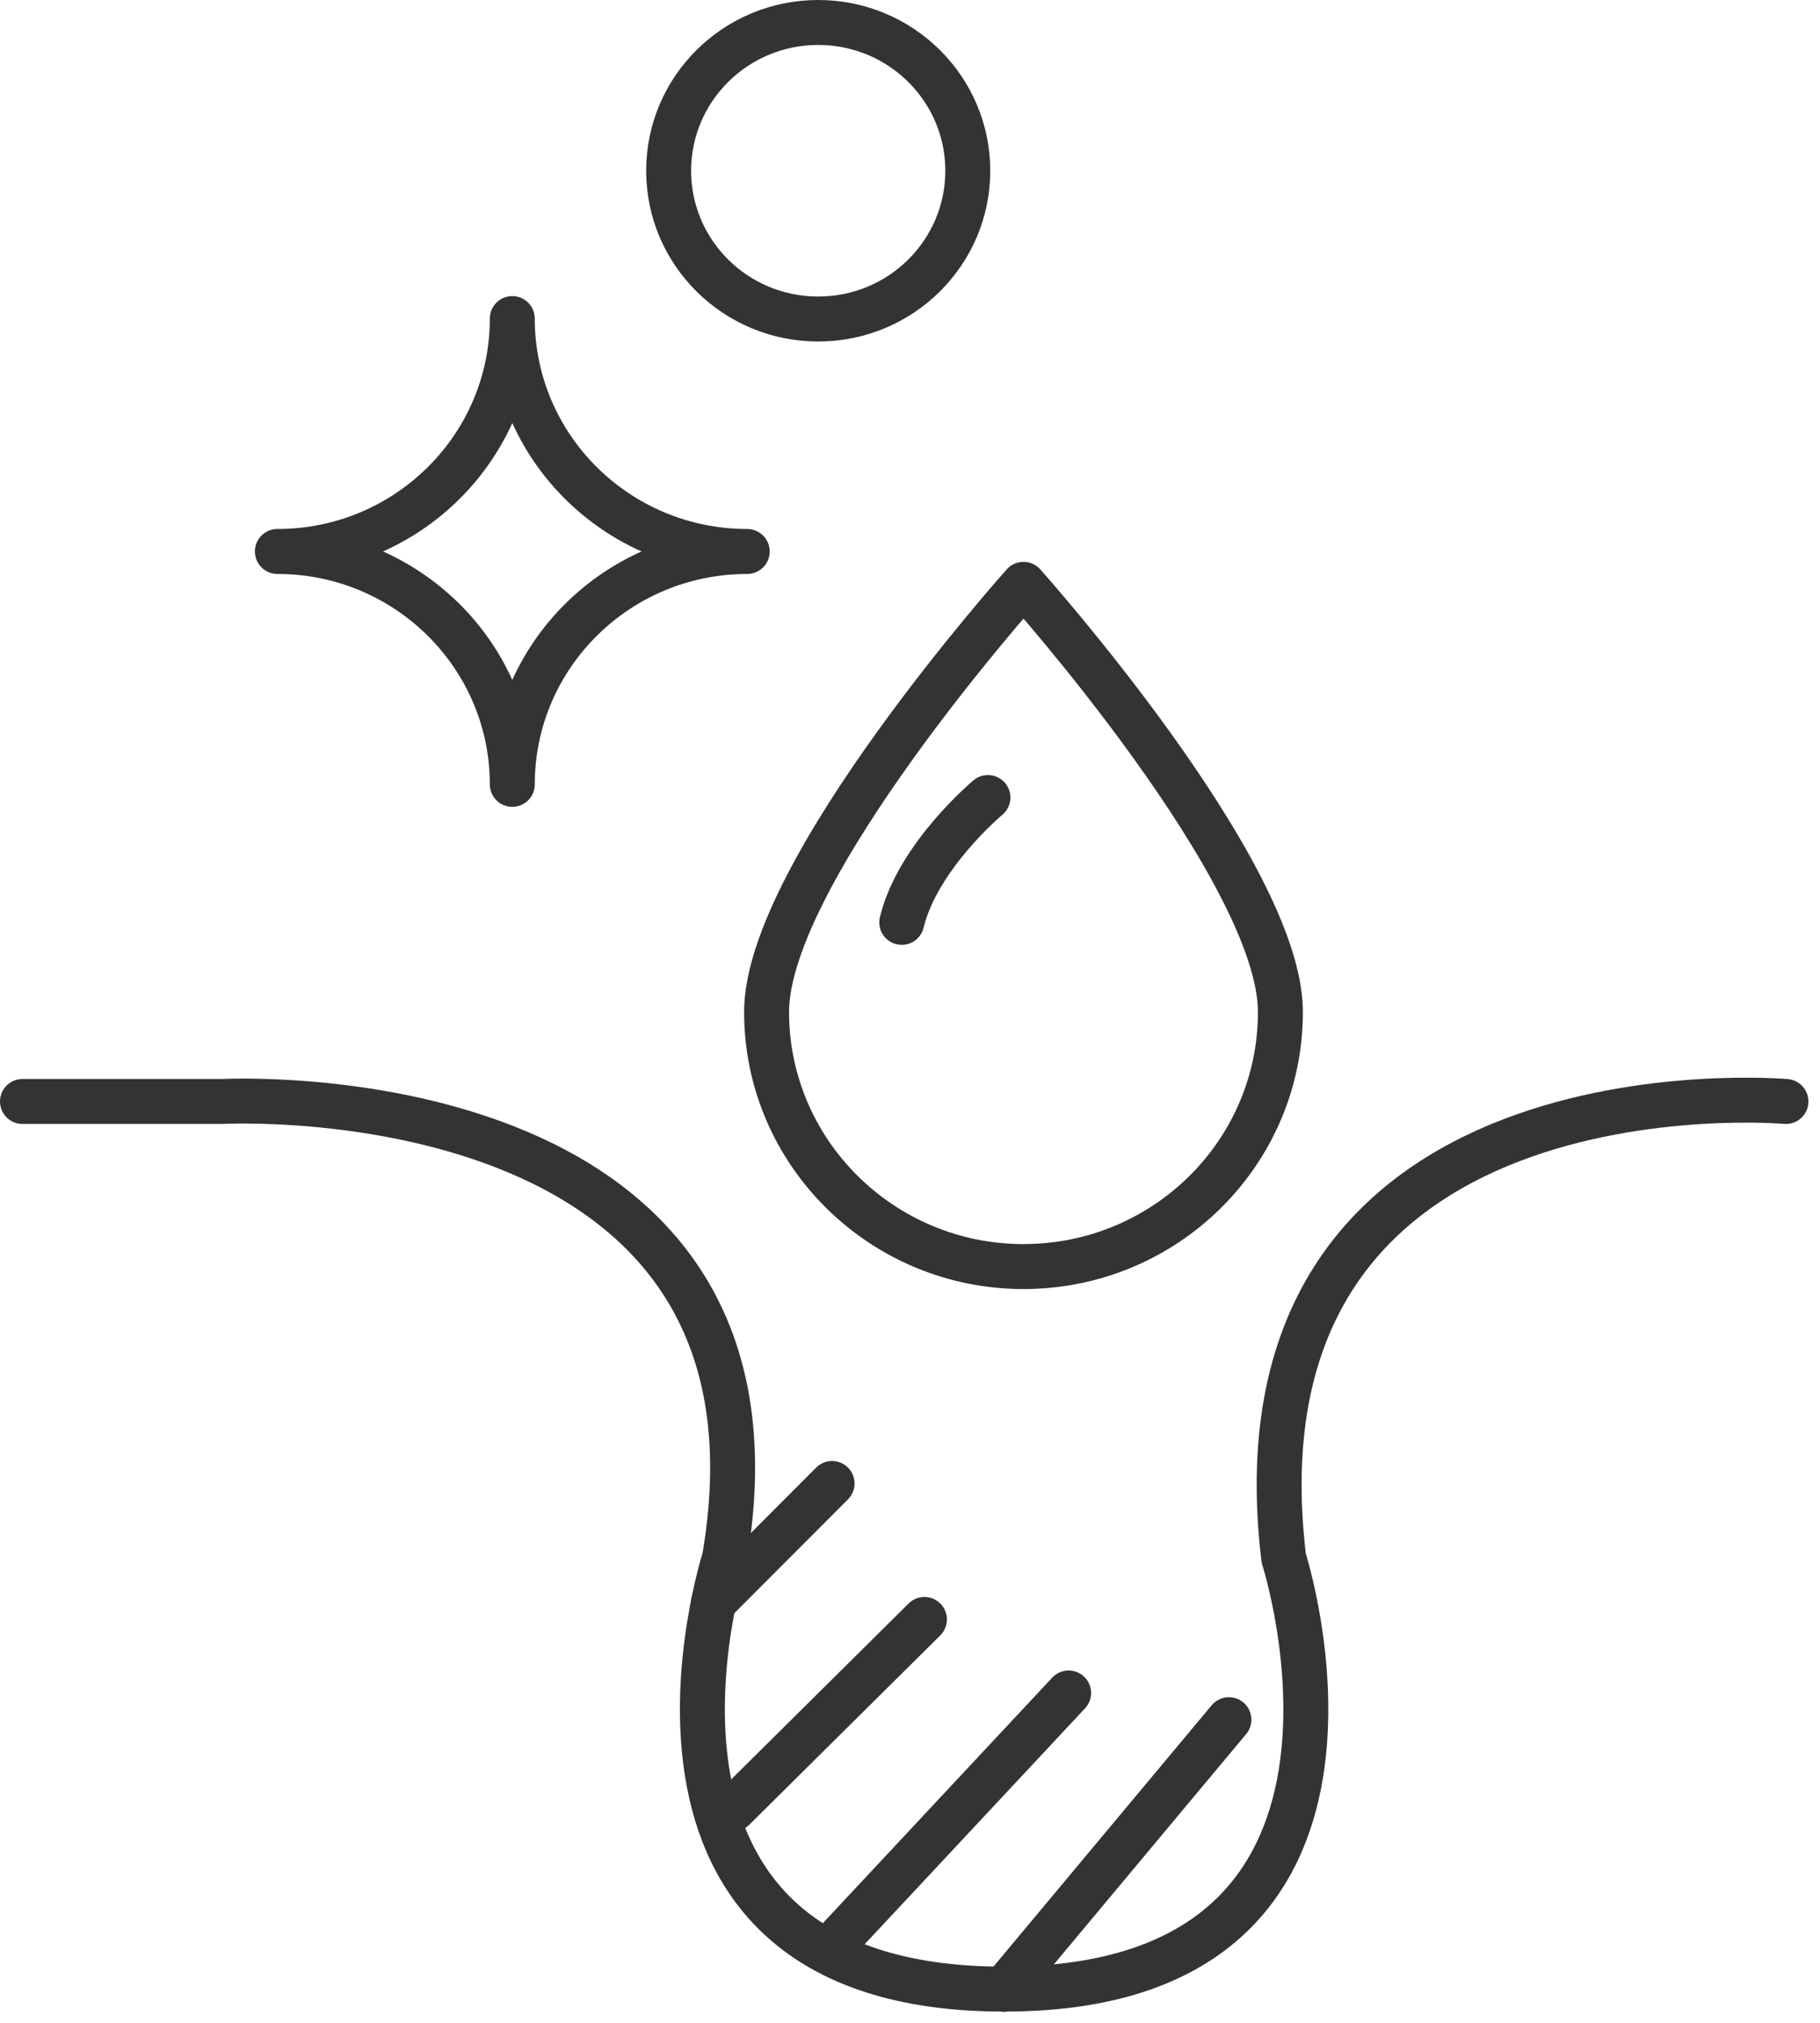
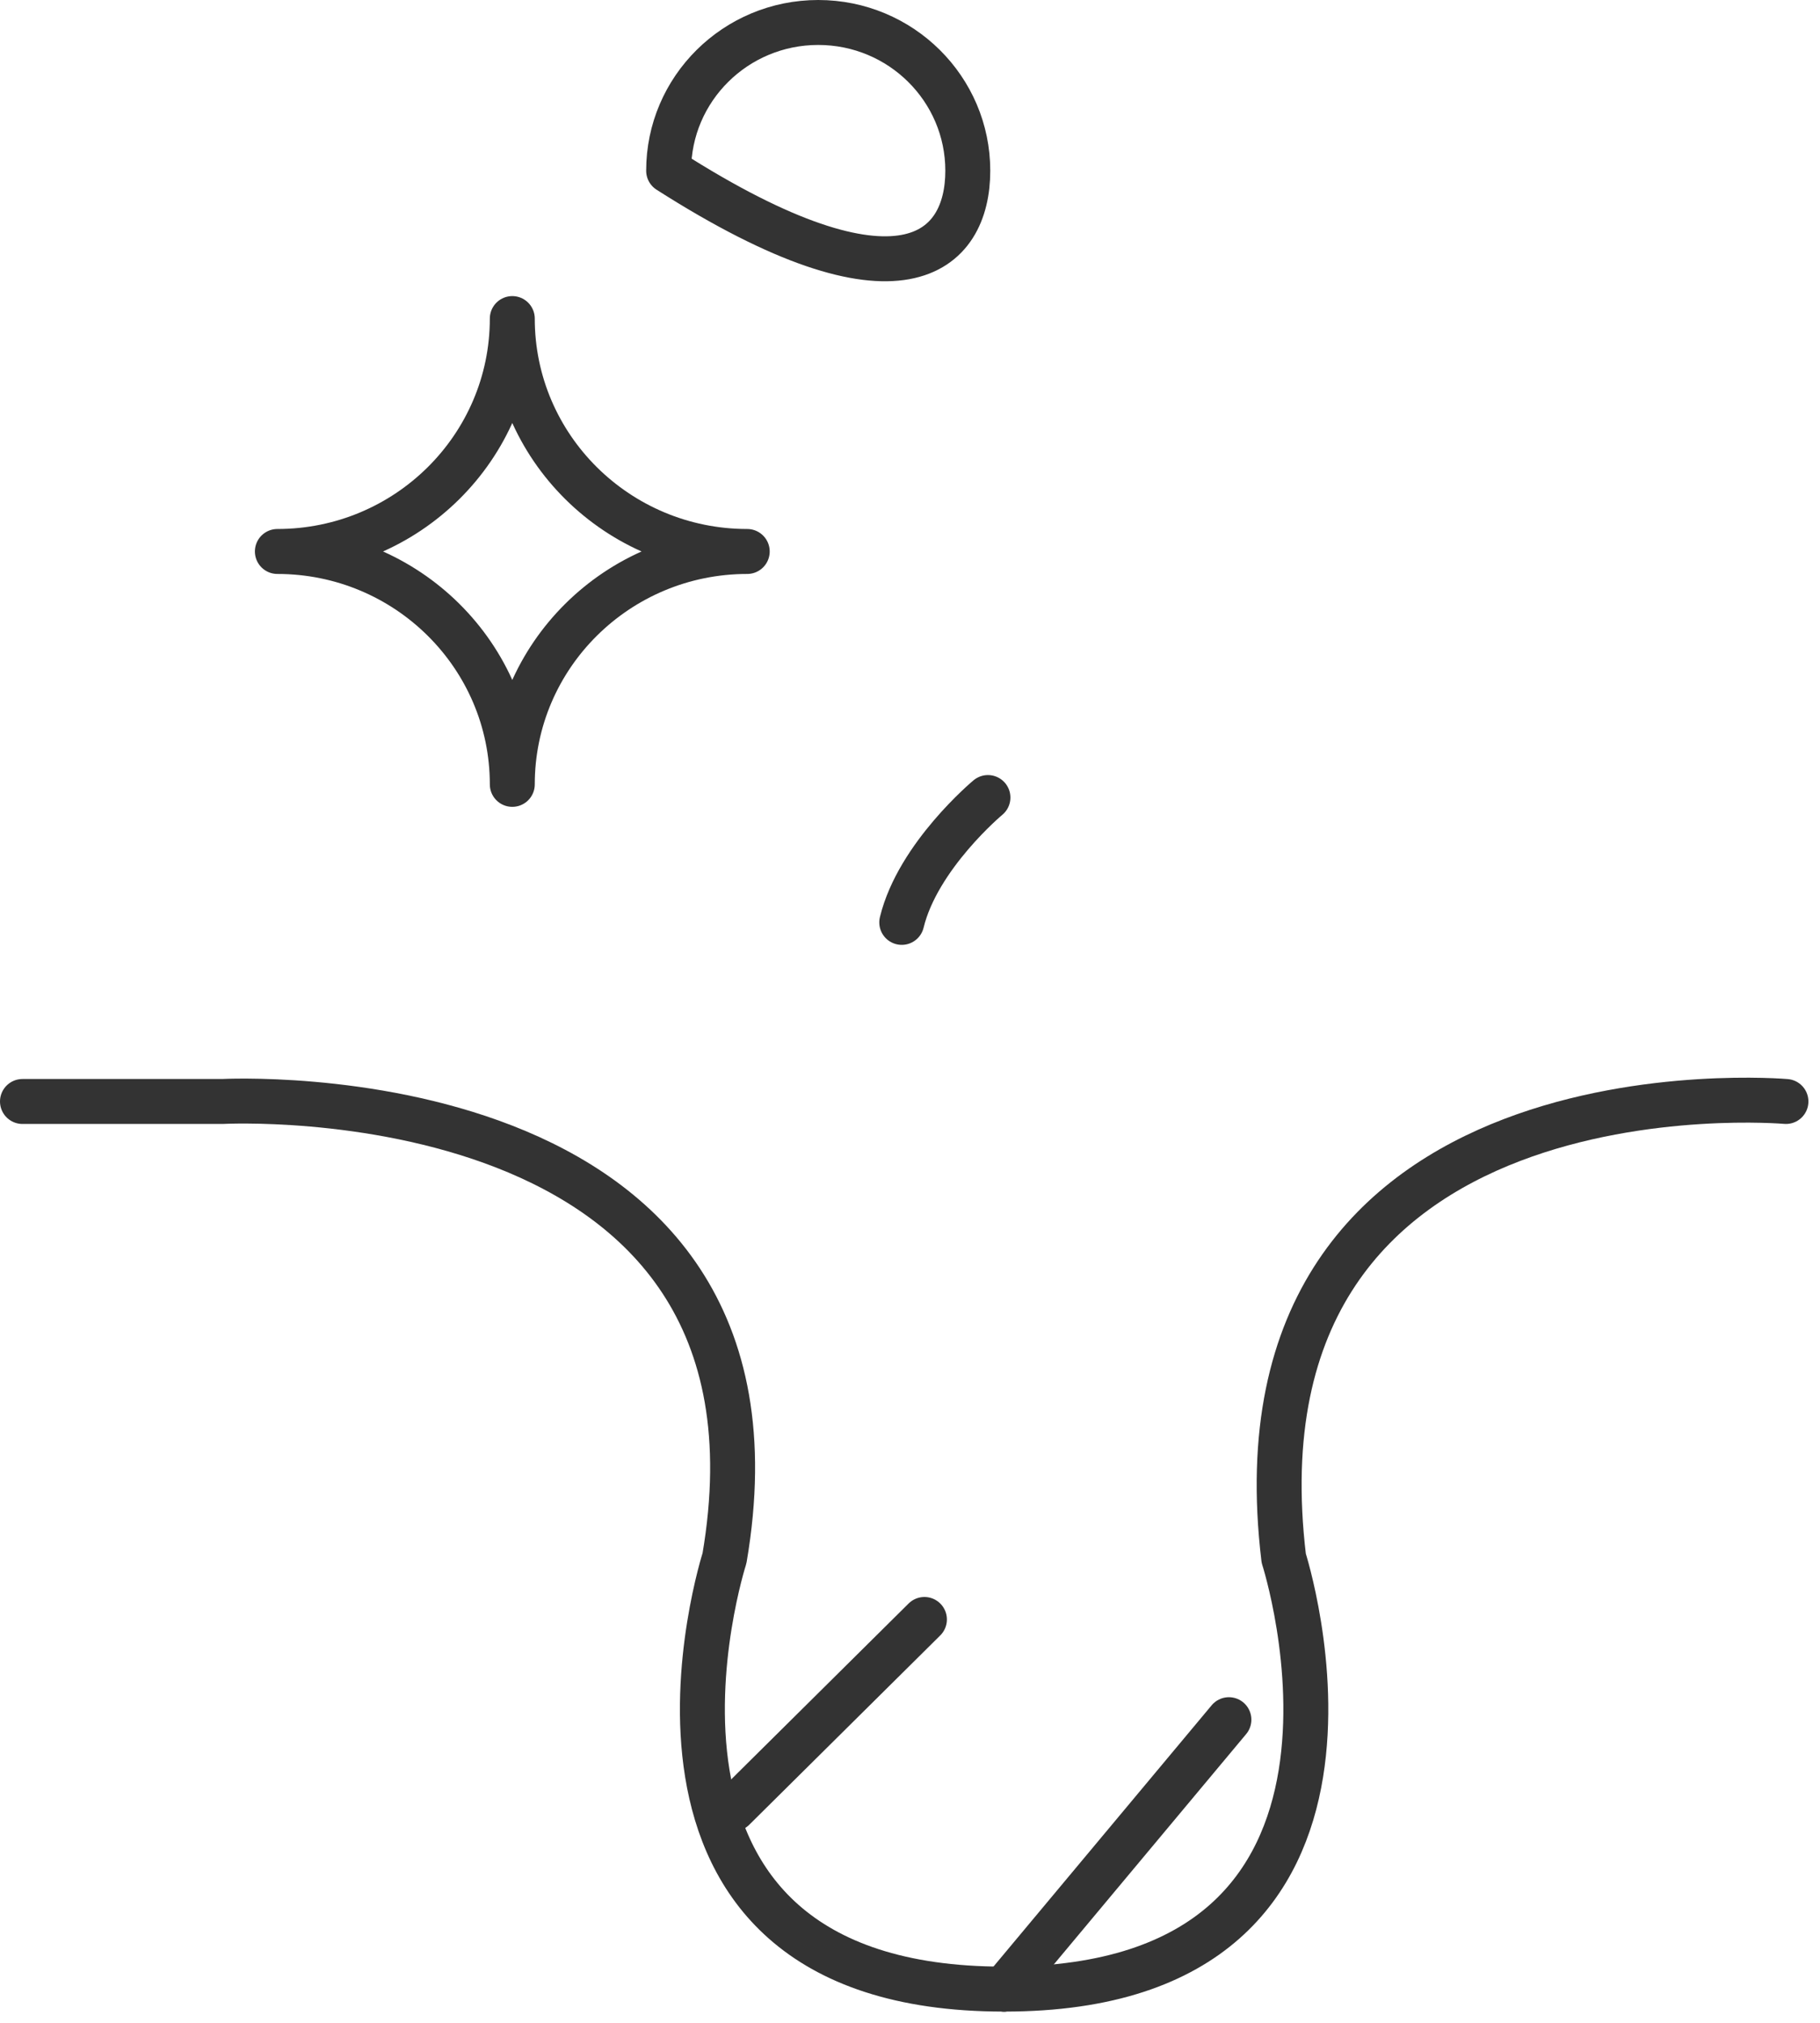
<svg xmlns="http://www.w3.org/2000/svg" fill="none" viewBox="0 0 81 90" height="90" width="81">
  <path stroke-linejoin="round" stroke-linecap="round" stroke-width="2" stroke="#333333" d="M44.673 88.499C26.066 88.499 32.244 69.329 32.244 69.329C35.955 47.606 9.893 49.007 9.893 49.007L1 49.007" />
  <path stroke-linejoin="round" stroke-linecap="round" stroke-width="2" stroke="#333333" d="M79.484 49.007C79.484 49.007 54.431 46.803 57.133 69.329C57.133 69.329 63.311 88.499 44.703 88.499" />
-   <path stroke-linejoin="round" stroke-linecap="round" stroke-width="2" stroke="#333333" d="M31.758 71.284L37.032 66.003" />
  <path stroke-linejoin="round" stroke-linecap="round" stroke-width="2" stroke="#333333" d="M32.641 80.478L41.142 72.053" />
-   <path stroke-linejoin="round" stroke-linecap="round" stroke-width="2" stroke="#333333" d="M36.938 86.691L47.56 75.324" />
  <path stroke-linejoin="round" stroke-linecap="round" stroke-width="2" stroke="#333333" d="M44.68 88.5L54.693 76.512" />
  <path stroke-linejoin="round" stroke-linecap="round" stroke-width="2" stroke="#333333" d="M22.8 34.898C22.8 29.178 18.116 24.536 12.344 24.536C18.116 24.536 22.8 19.894 22.8 14.174C22.8 19.894 27.484 24.536 33.256 24.536C27.484 24.536 22.8 29.178 22.8 34.898Z" />
-   <path stroke-linejoin="round" stroke-linecap="round" stroke-width="2" stroke="#333333" d="M43.072 7.597C43.072 3.954 40.092 1 36.415 1C32.738 1 29.758 3.954 29.758 7.597C29.758 11.241 32.738 14.194 36.415 14.194C40.092 14.194 43.072 11.241 43.072 7.597Z" />
+   <path stroke-linejoin="round" stroke-linecap="round" stroke-width="2" stroke="#333333" d="M43.072 7.597C43.072 3.954 40.092 1 36.415 1C32.738 1 29.758 3.954 29.758 7.597C40.092 14.194 43.072 11.241 43.072 7.597Z" />
  <path stroke-linejoin="round" stroke-linecap="round" stroke-width="2" stroke="#333333" d="M43.969 35.484C43.969 35.484 40.852 38.079 40.133 41.039" />
-   <path stroke-linejoin="round" stroke-linecap="round" stroke-width="2" stroke="#333333" d="M56.985 45.022C56.985 51.29 51.858 56.352 45.551 56.352C39.244 56.352 34.117 51.272 34.117 45.022C34.117 38.772 45.551 25.998 45.551 25.998C45.551 25.998 56.985 38.772 56.985 45.022Z" />
</svg>